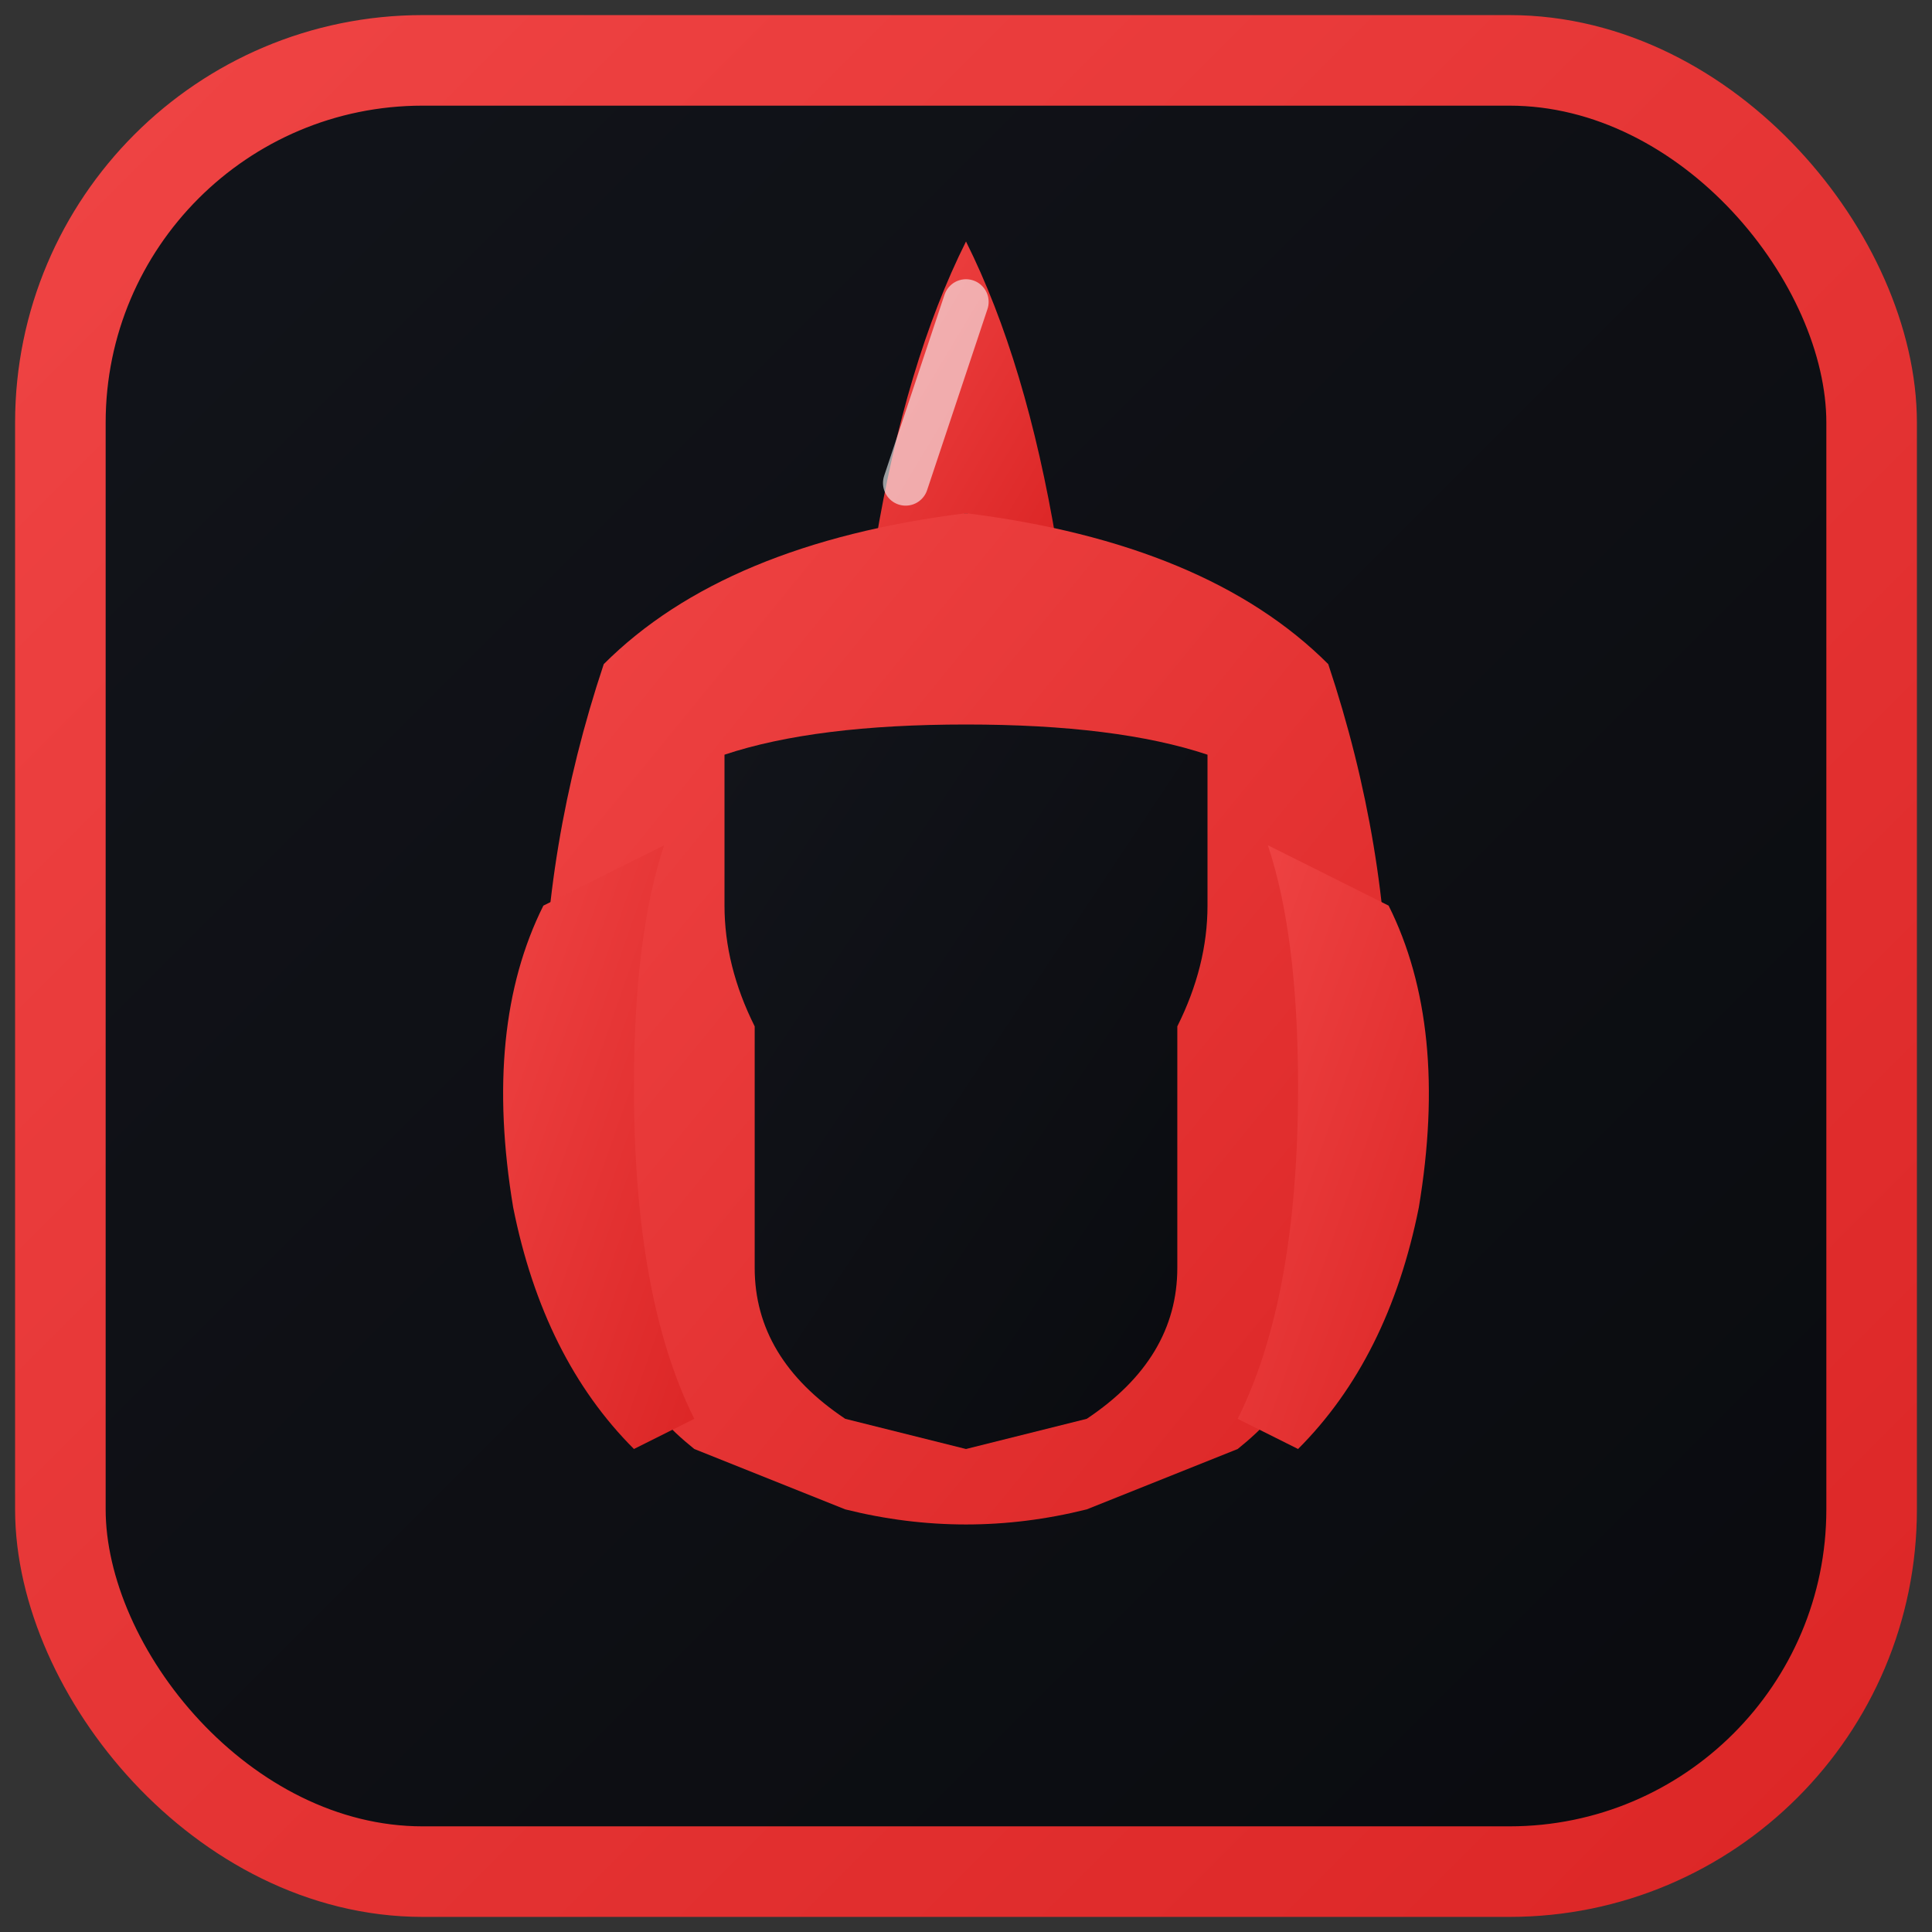
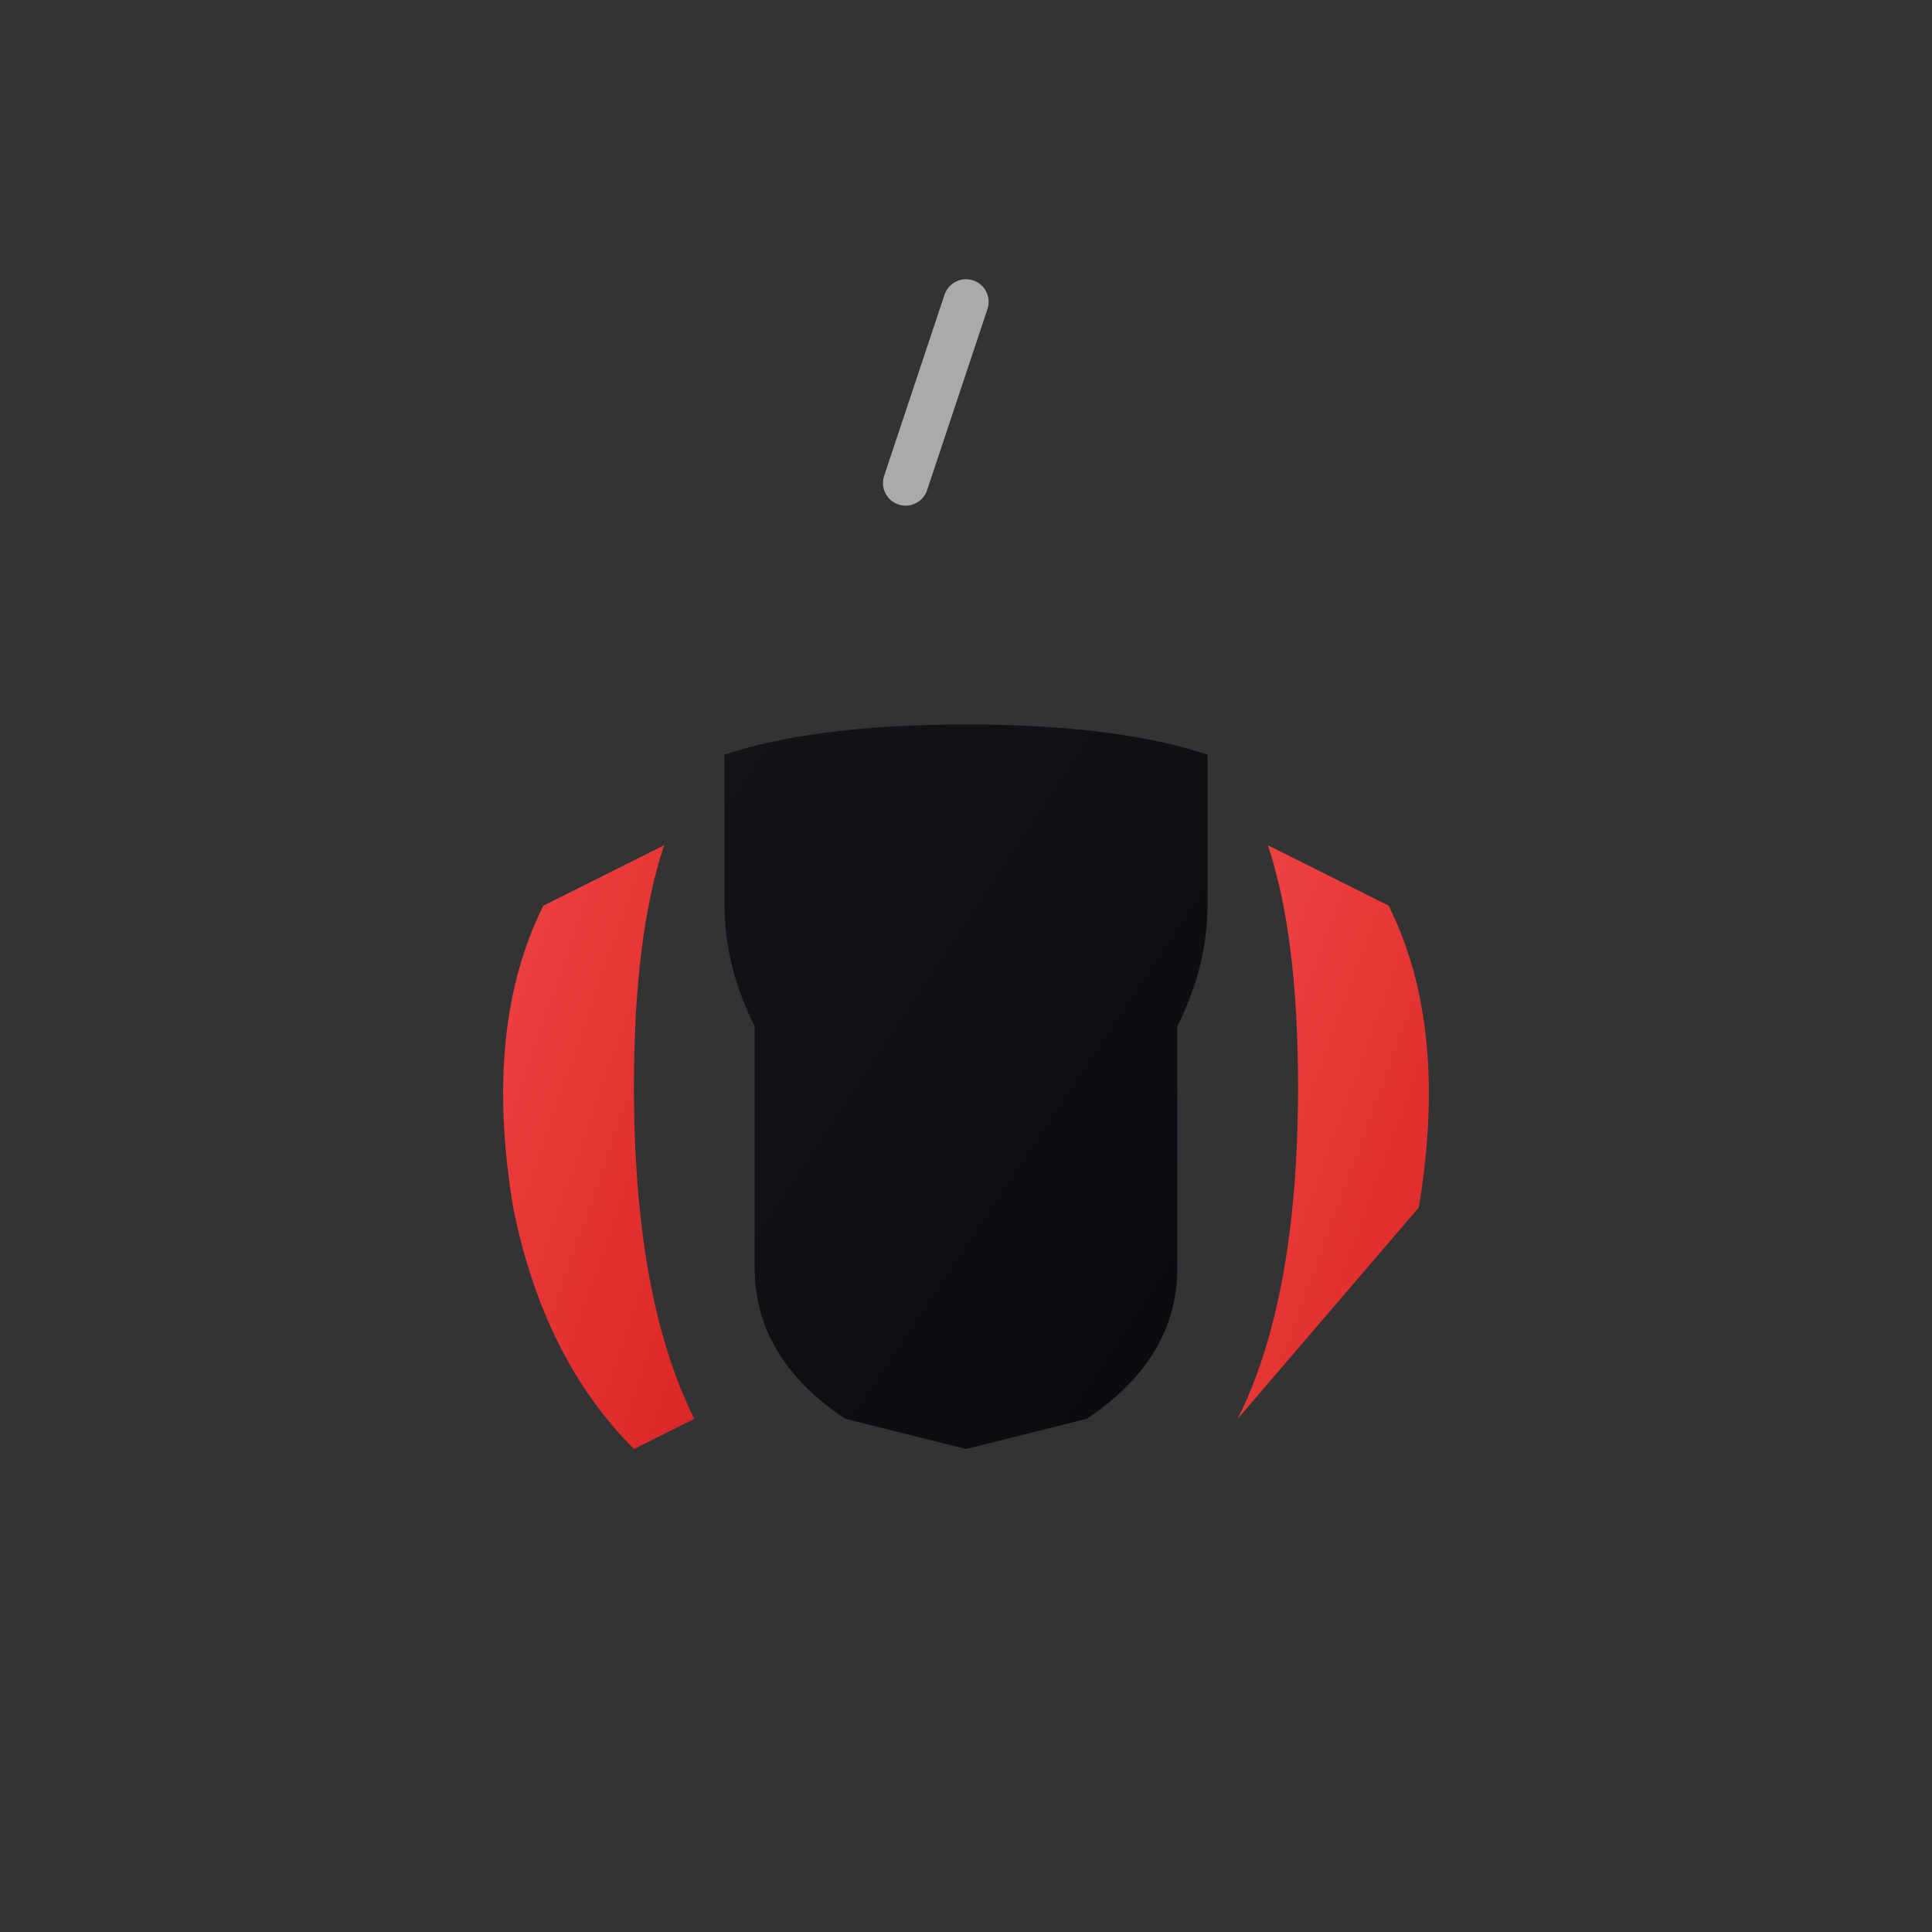
<svg xmlns="http://www.w3.org/2000/svg" viewBox="0 0 32 32" fill="none">
  <rect x="0" y="0" width="32" height="32" fill="#333333" stroke="none" />
  <defs>
    <linearGradient id="spartanRed" x1="0%" y1="0%" x2="100%" y2="100%">
      <stop offset="0%" style="stop-color:#ef4444" />
      <stop offset="100%" style="stop-color:#dc2626" />
    </linearGradient>
    <linearGradient id="darkBg" x1="0%" y1="0%" x2="100%" y2="100%">
      <stop offset="0%" style="stop-color:#12141a" />
      <stop offset="100%" style="stop-color:#0a0b0f" />
    </linearGradient>
  </defs>
-   <rect x="1" y="1" width="30" height="30" rx="6" fill="url(#darkBg)" stroke="url(#spartanRed)" stroke-width="1.5" />
  <g>
-     <path d="M16 4 Q15 6 14.5 9 L16 8.5 L17.5 9 Q17 6 16 4Z" fill="url(#spartanRed)" />
-     <path d="M10 11 Q9 14 9 17 Q9 22 11.5 24 L14 25 Q16 25.5 18 25 L20.5 24 Q23 22 23 17 Q23 14 22 11 Q20 9 16 8.5 Q12 9 10 11Z" fill="url(#spartanRed)" />
    <path d="M12 12.5 L12 15 Q12 16 12.5 17 L12.5 21 Q12.5 22.5 14 23.5 L16 24 L18 23.5 Q19.5 22.5 19.5 21 L19.5 17 Q20 16 20 15 L20 12.5 Q18.5 12 16 12 Q13.5 12 12 12.5Z" fill="url(#darkBg)" />
    <path d="M9 15 Q8 17 8.5 20 Q9 22.5 10.5 24 L11.5 23.5 Q10.5 21.5 10.5 18 Q10.5 15.5 11 14 Z" fill="url(#spartanRed)" />
-     <path d="M23 15 Q24 17 23.5 20 Q23 22.5 21.5 24 L20.5 23.5 Q21.5 21.5 21.5 18 Q21.5 15.5 21 14 Z" fill="url(#spartanRed)" />
+     <path d="M23 15 Q24 17 23.5 20 L20.5 23.5 Q21.5 21.5 21.5 18 Q21.5 15.5 21 14 Z" fill="url(#spartanRed)" />
  </g>
  <path d="M16 5 Q15.5 6.5 15 8" stroke="#f8fafc" stroke-width="0.75" stroke-linecap="round" fill="none" opacity="0.6" />
</svg>